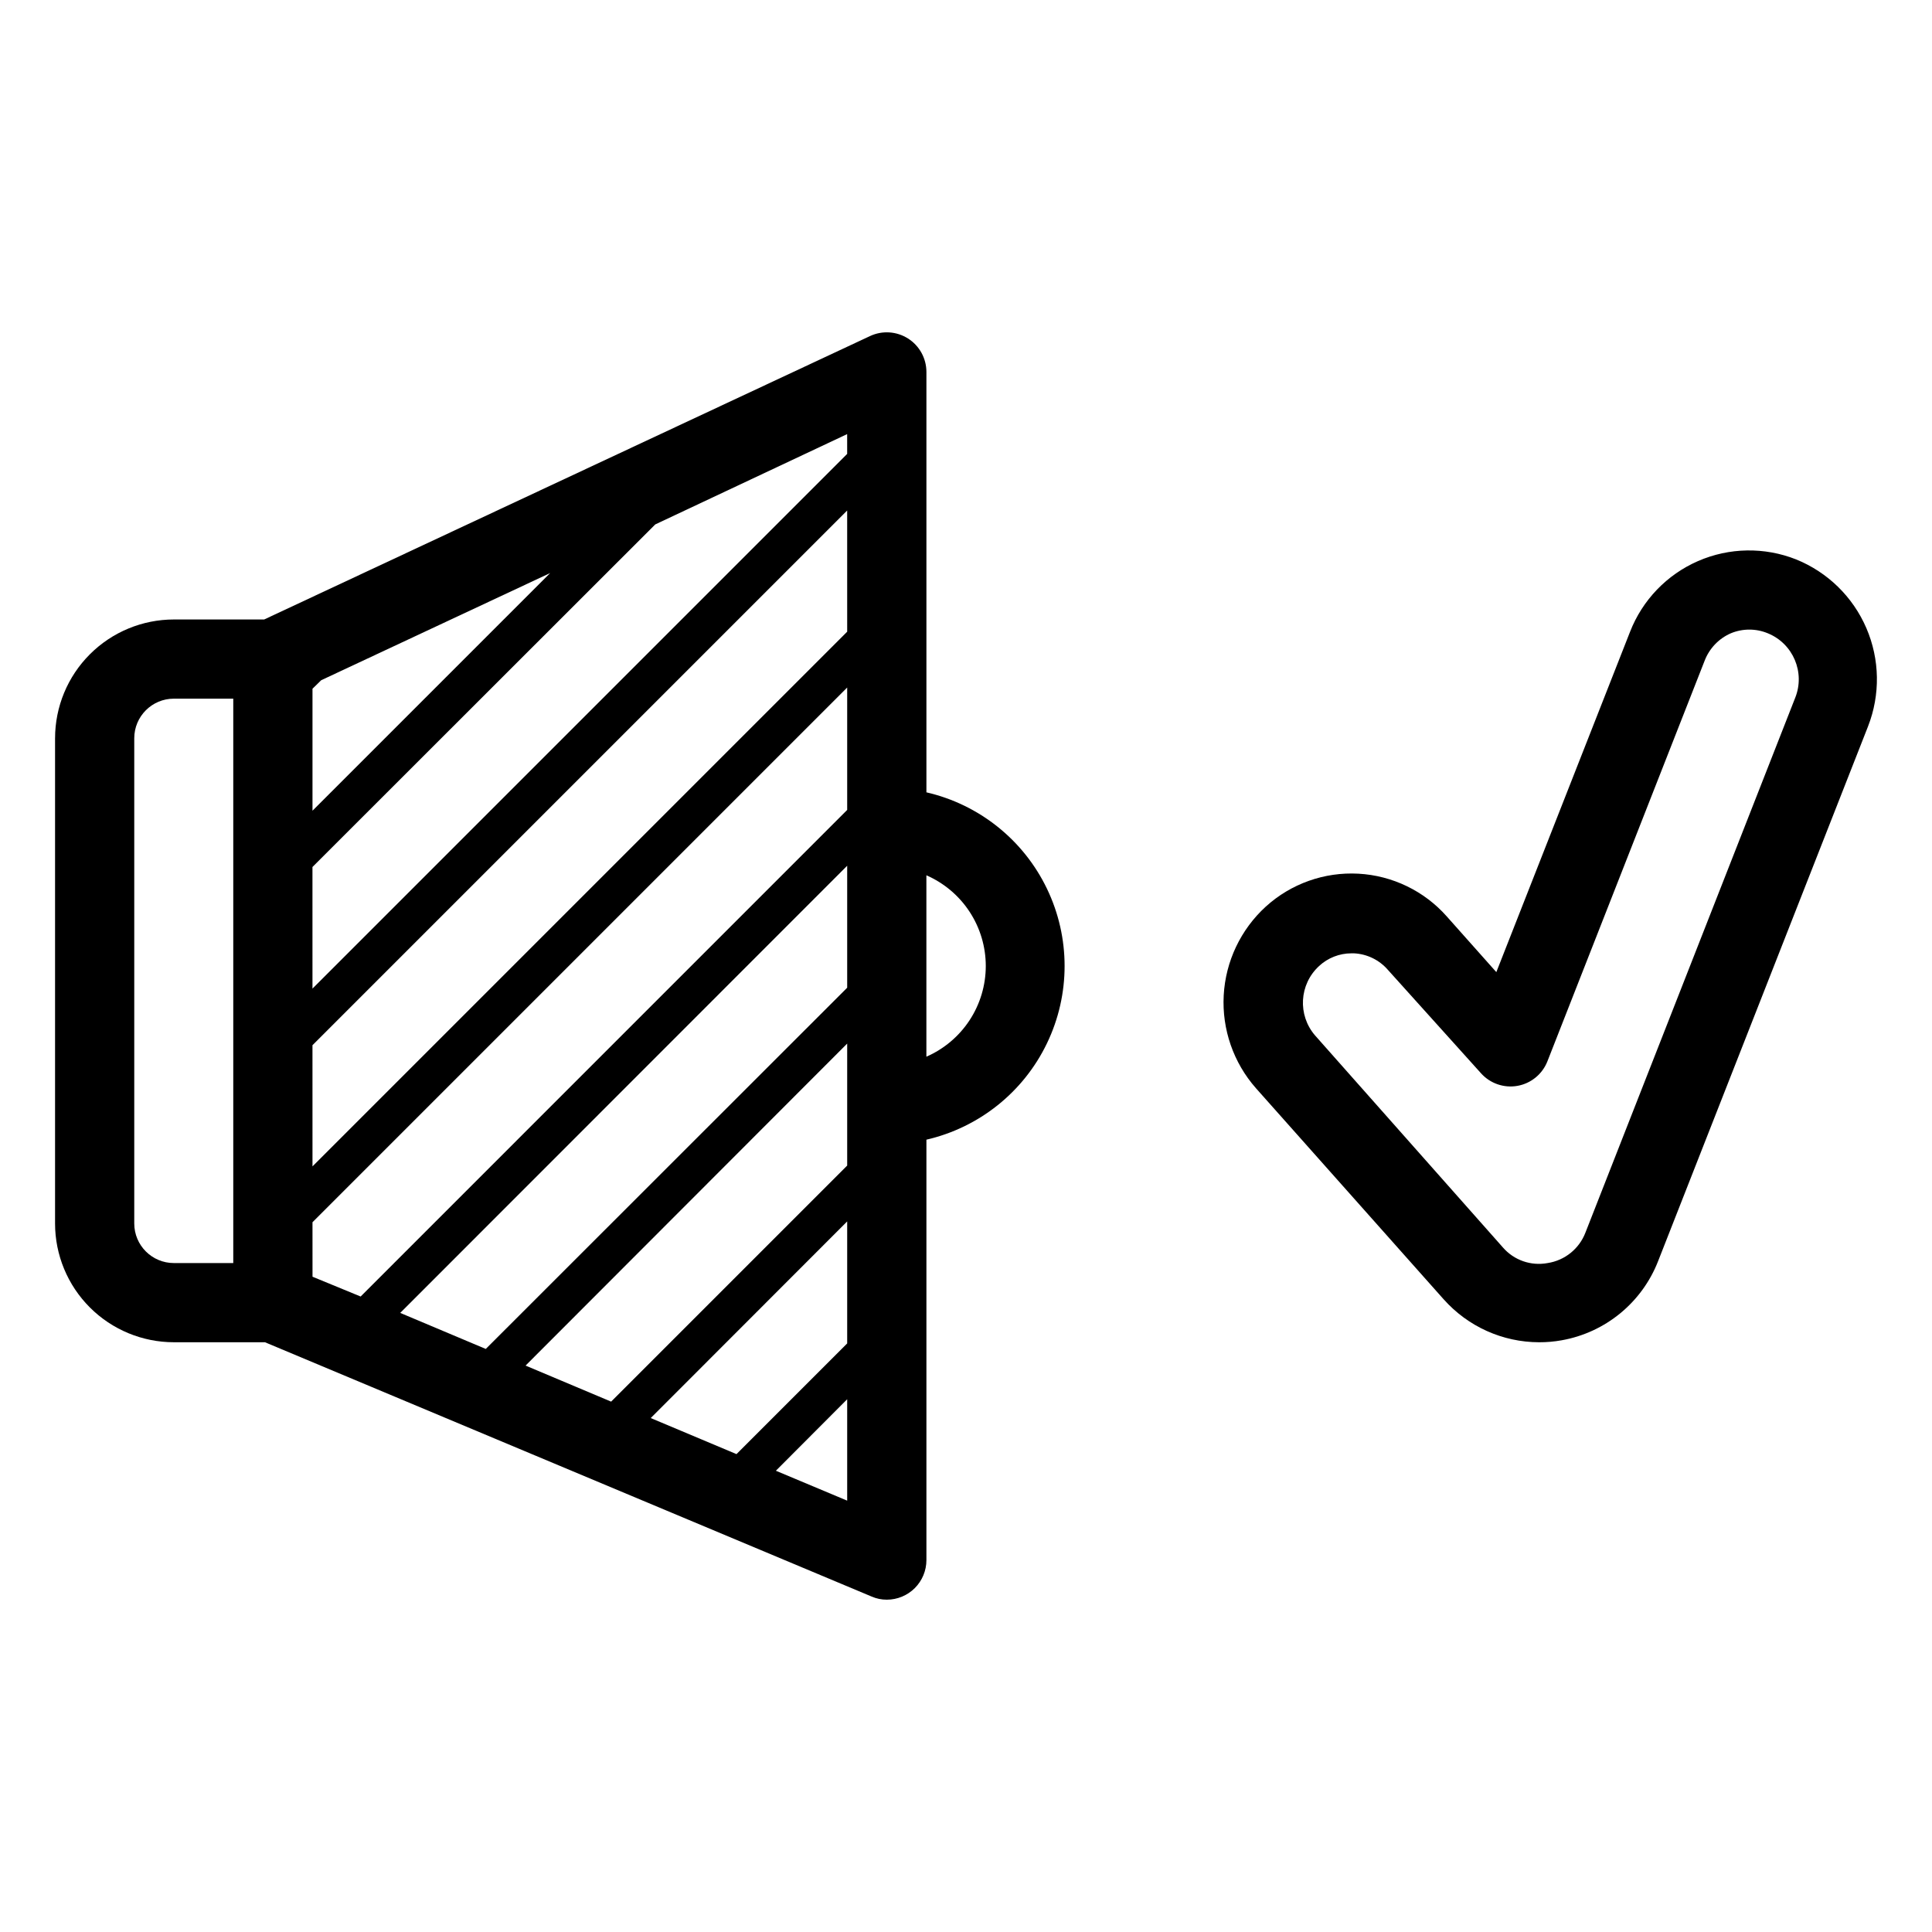
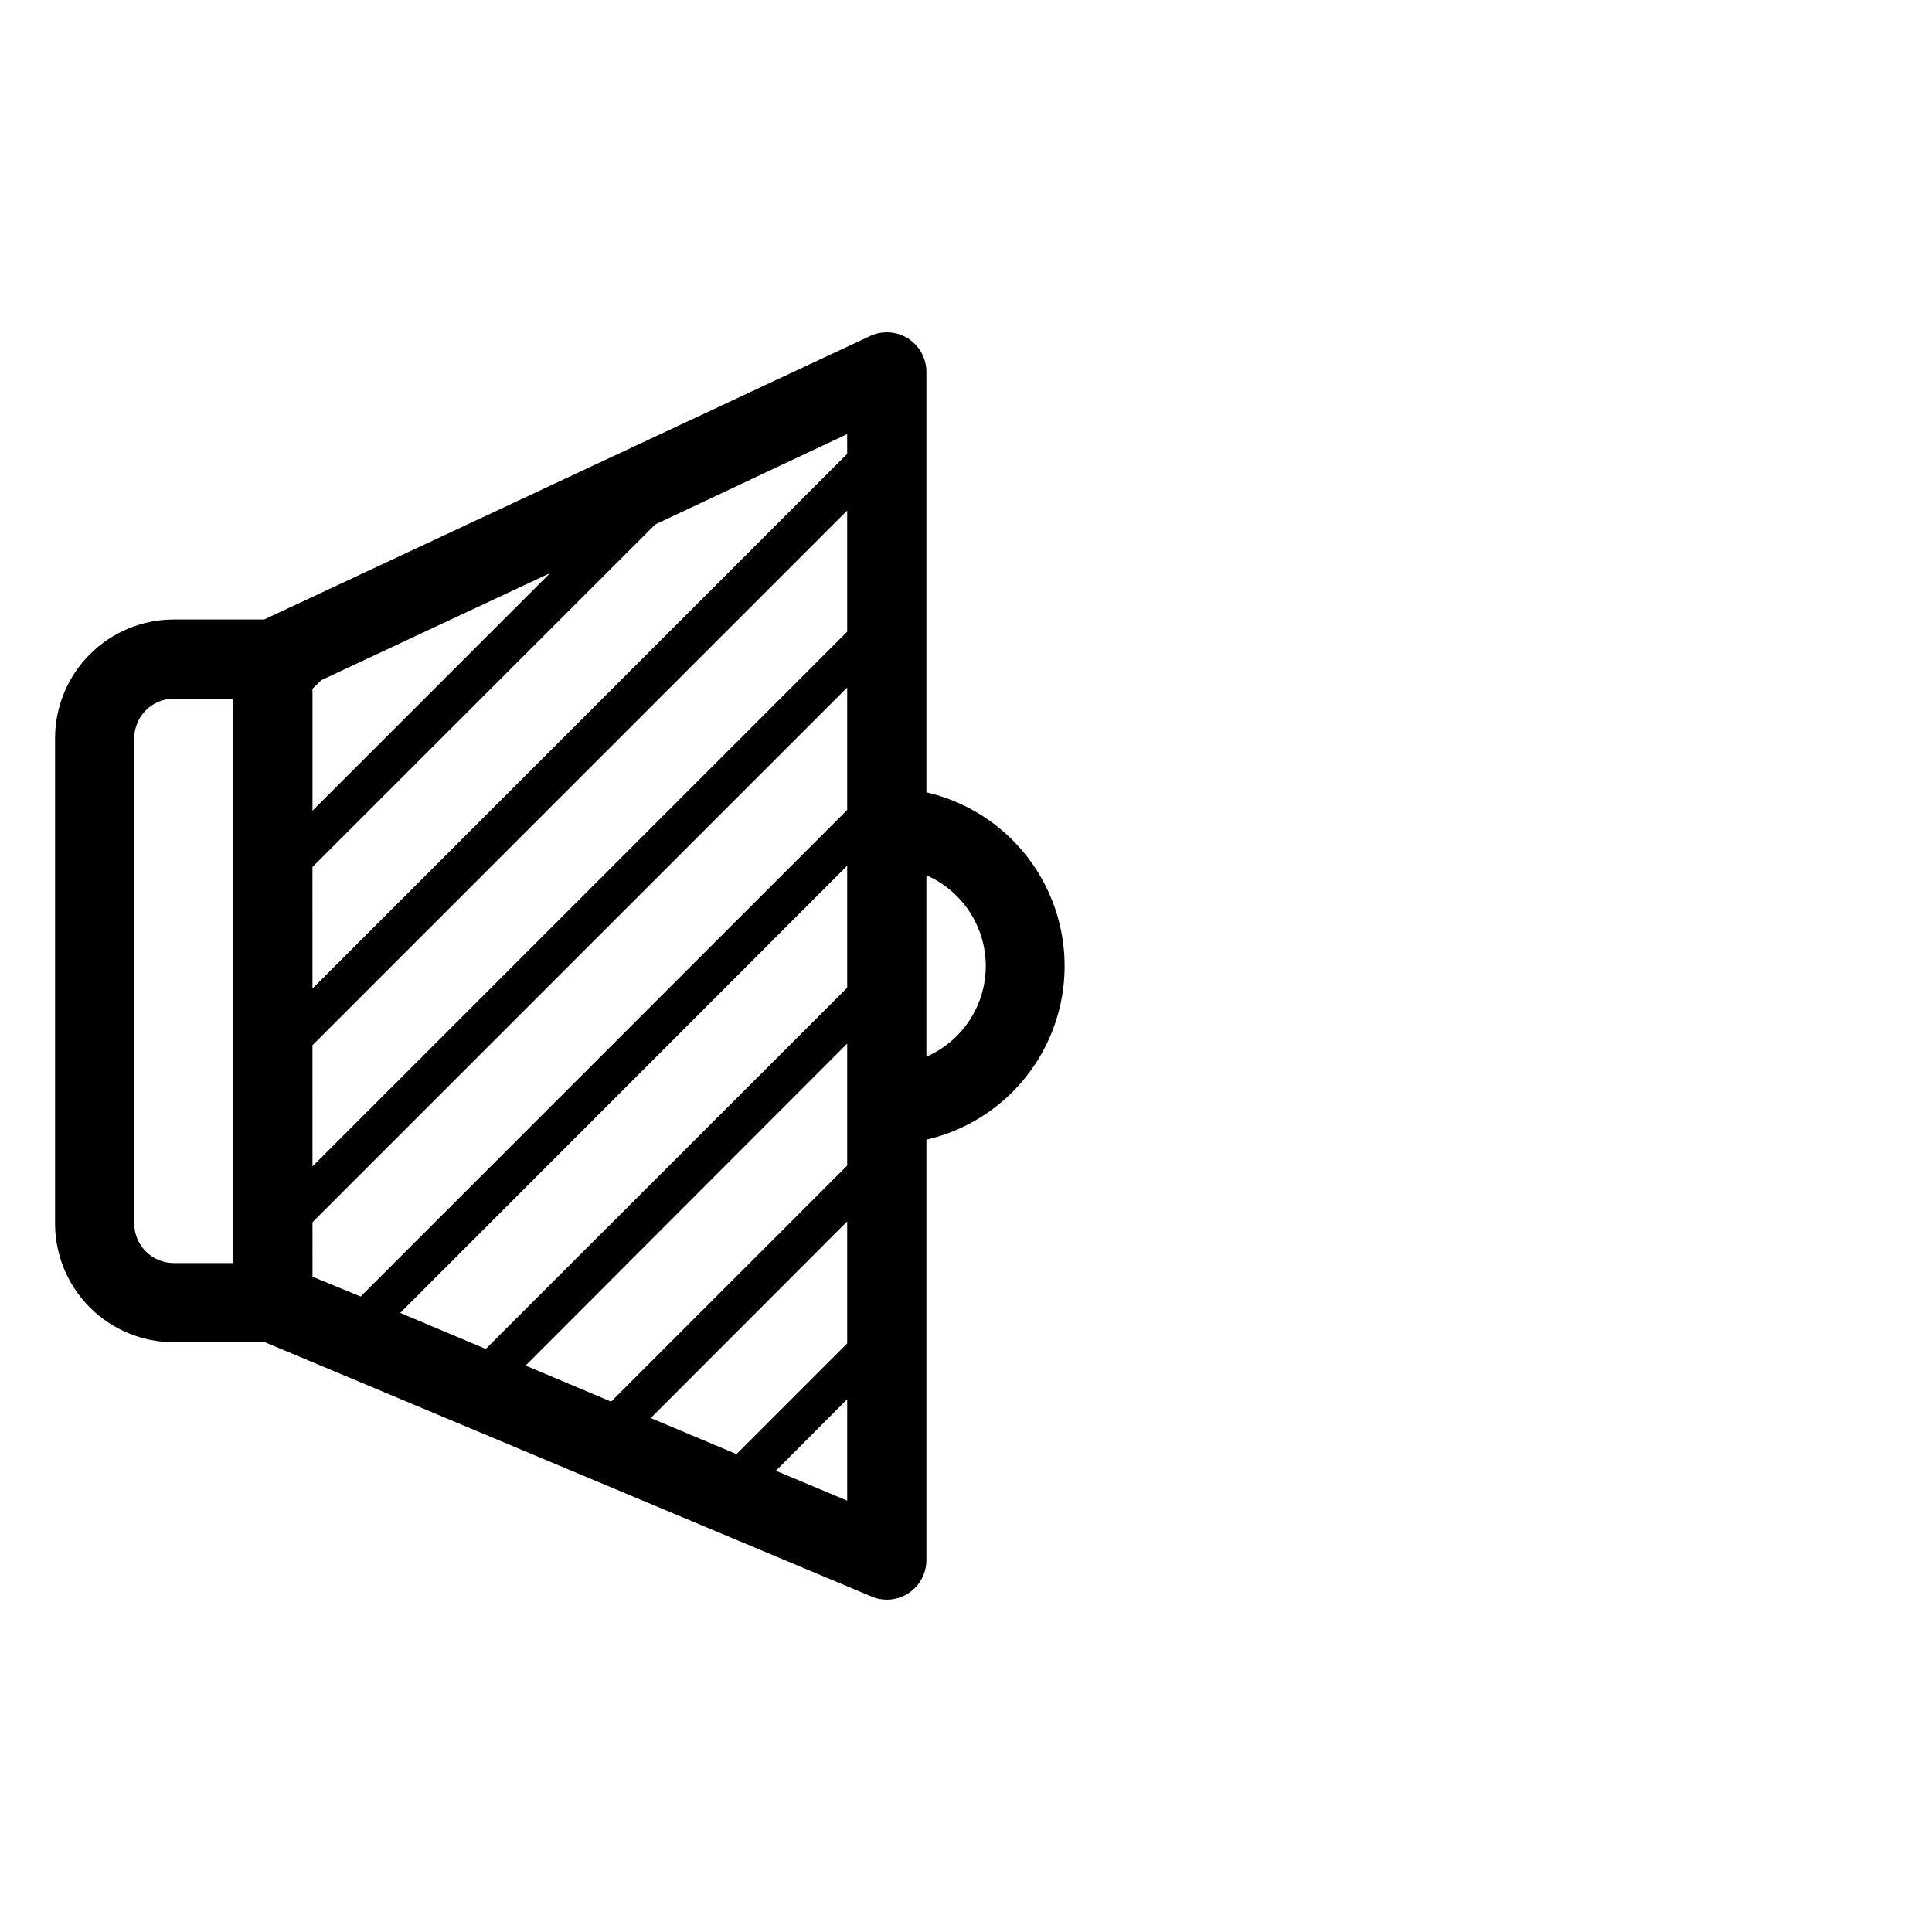
<svg xmlns="http://www.w3.org/2000/svg" fill="#000000" width="800px" height="800px" version="1.1" viewBox="144 144 512 512">
  <g>
    <path d="m158.59 339.64v128.58c0 8.352 3.316 16.359 9.223 22.266s13.914 9.223 22.266 9.223h24.141l160.75 67.383c1.273 0.559 2.652 0.848 4.043 0.84 2.781 0 5.453-1.105 7.422-3.074s3.074-4.637 3.074-7.422v-111.41c13.98-3.223 25.742-12.629 31.957-25.562 6.219-12.934 6.219-27.992 0-40.926-6.215-12.934-17.977-22.34-31.957-25.562v-111.41c-0.004-3.594-1.84-6.934-4.871-8.859s-6.836-2.168-10.086-0.641l-160.54 75.102h-23.93c-8.352 0-16.359 3.316-22.266 9.223-5.906 5.902-9.223 13.914-9.223 22.262zm131.2-43.77-62.977 62.977v-32.324l2.309-2.258zm26.66 223.93 52.062-52.109v32.328l-29.336 29.336zm-33.168-13.906 85.23-85.332v32.328l-62.559 62.555zm-33.219-13.961 118.45-118.5v32.324l-95.777 95.727zm118.45 22.883v26.871l-18.895-7.926zm0-203.41-141.7 141.7-0.004-32.113 141.7-141.7zm-141.7 156.5 141.7-141.7v32.434l-128.94 128.95-12.754-5.246zm178.43-67.906c-0.004 5.102-1.492 10.094-4.289 14.363s-6.777 7.629-11.453 9.672v-48.074c4.676 2.043 8.656 5.402 11.453 9.672 2.797 4.269 4.285 9.262 4.289 14.367zm-36.734-135.71-141.7 141.7-0.004-32.223 90.844-90.789 50.855-23.934zm-188.93 75.359c0-5.797 4.699-10.496 10.496-10.496h15.742v149.57h-15.742c-5.797 0-10.496-4.699-10.496-10.496z" />
-     <path d="m476.83 432.38 49.75 55.945h0.004c6.422 7.227 15.625 11.371 25.293 11.387 2.008 0.008 4.008-0.168 5.984-0.523 11.598-2.059 21.285-10.016 25.559-20.992l55.629-141.7v-0.004c3.281-8.395 3.125-17.75-0.441-26.031-3.566-8.281-10.254-14.824-18.609-18.207-8.383-3.324-17.746-3.168-26.016 0.438-8.266 3.606-14.75 10.363-18.016 18.77l-35.426 90.16-13.121-14.746h0.004c-5.981-6.762-14.422-10.848-23.438-11.34-9.012-0.492-17.848 2.644-24.531 8.715-6.66 6.074-10.668 14.523-11.16 23.527-0.488 9 2.574 17.836 8.535 24.598zm16.742-32.379c2.328-2.152 5.383-3.352 8.555-3.359h0.684c3.434 0.168 6.652 1.719 8.922 4.301l24.715 27.449c2.426 2.734 6.102 4.012 9.703 3.371 3.598-0.645 6.602-3.113 7.934-6.519l41.668-106.17c1.25-3.242 3.742-5.852 6.926-7.242 3.141-1.309 6.676-1.309 9.816 0 6.707 2.738 9.945 10.383 7.242 17.109l-55.578 141.7c-1.645 4.301-5.473 7.387-10.023 8.082-4.41 0.828-8.93-0.75-11.859-4.144l-49.754-56.156c-4.695-5.41-4.231-13.578 1.051-18.418z" />
  </g>
</svg>